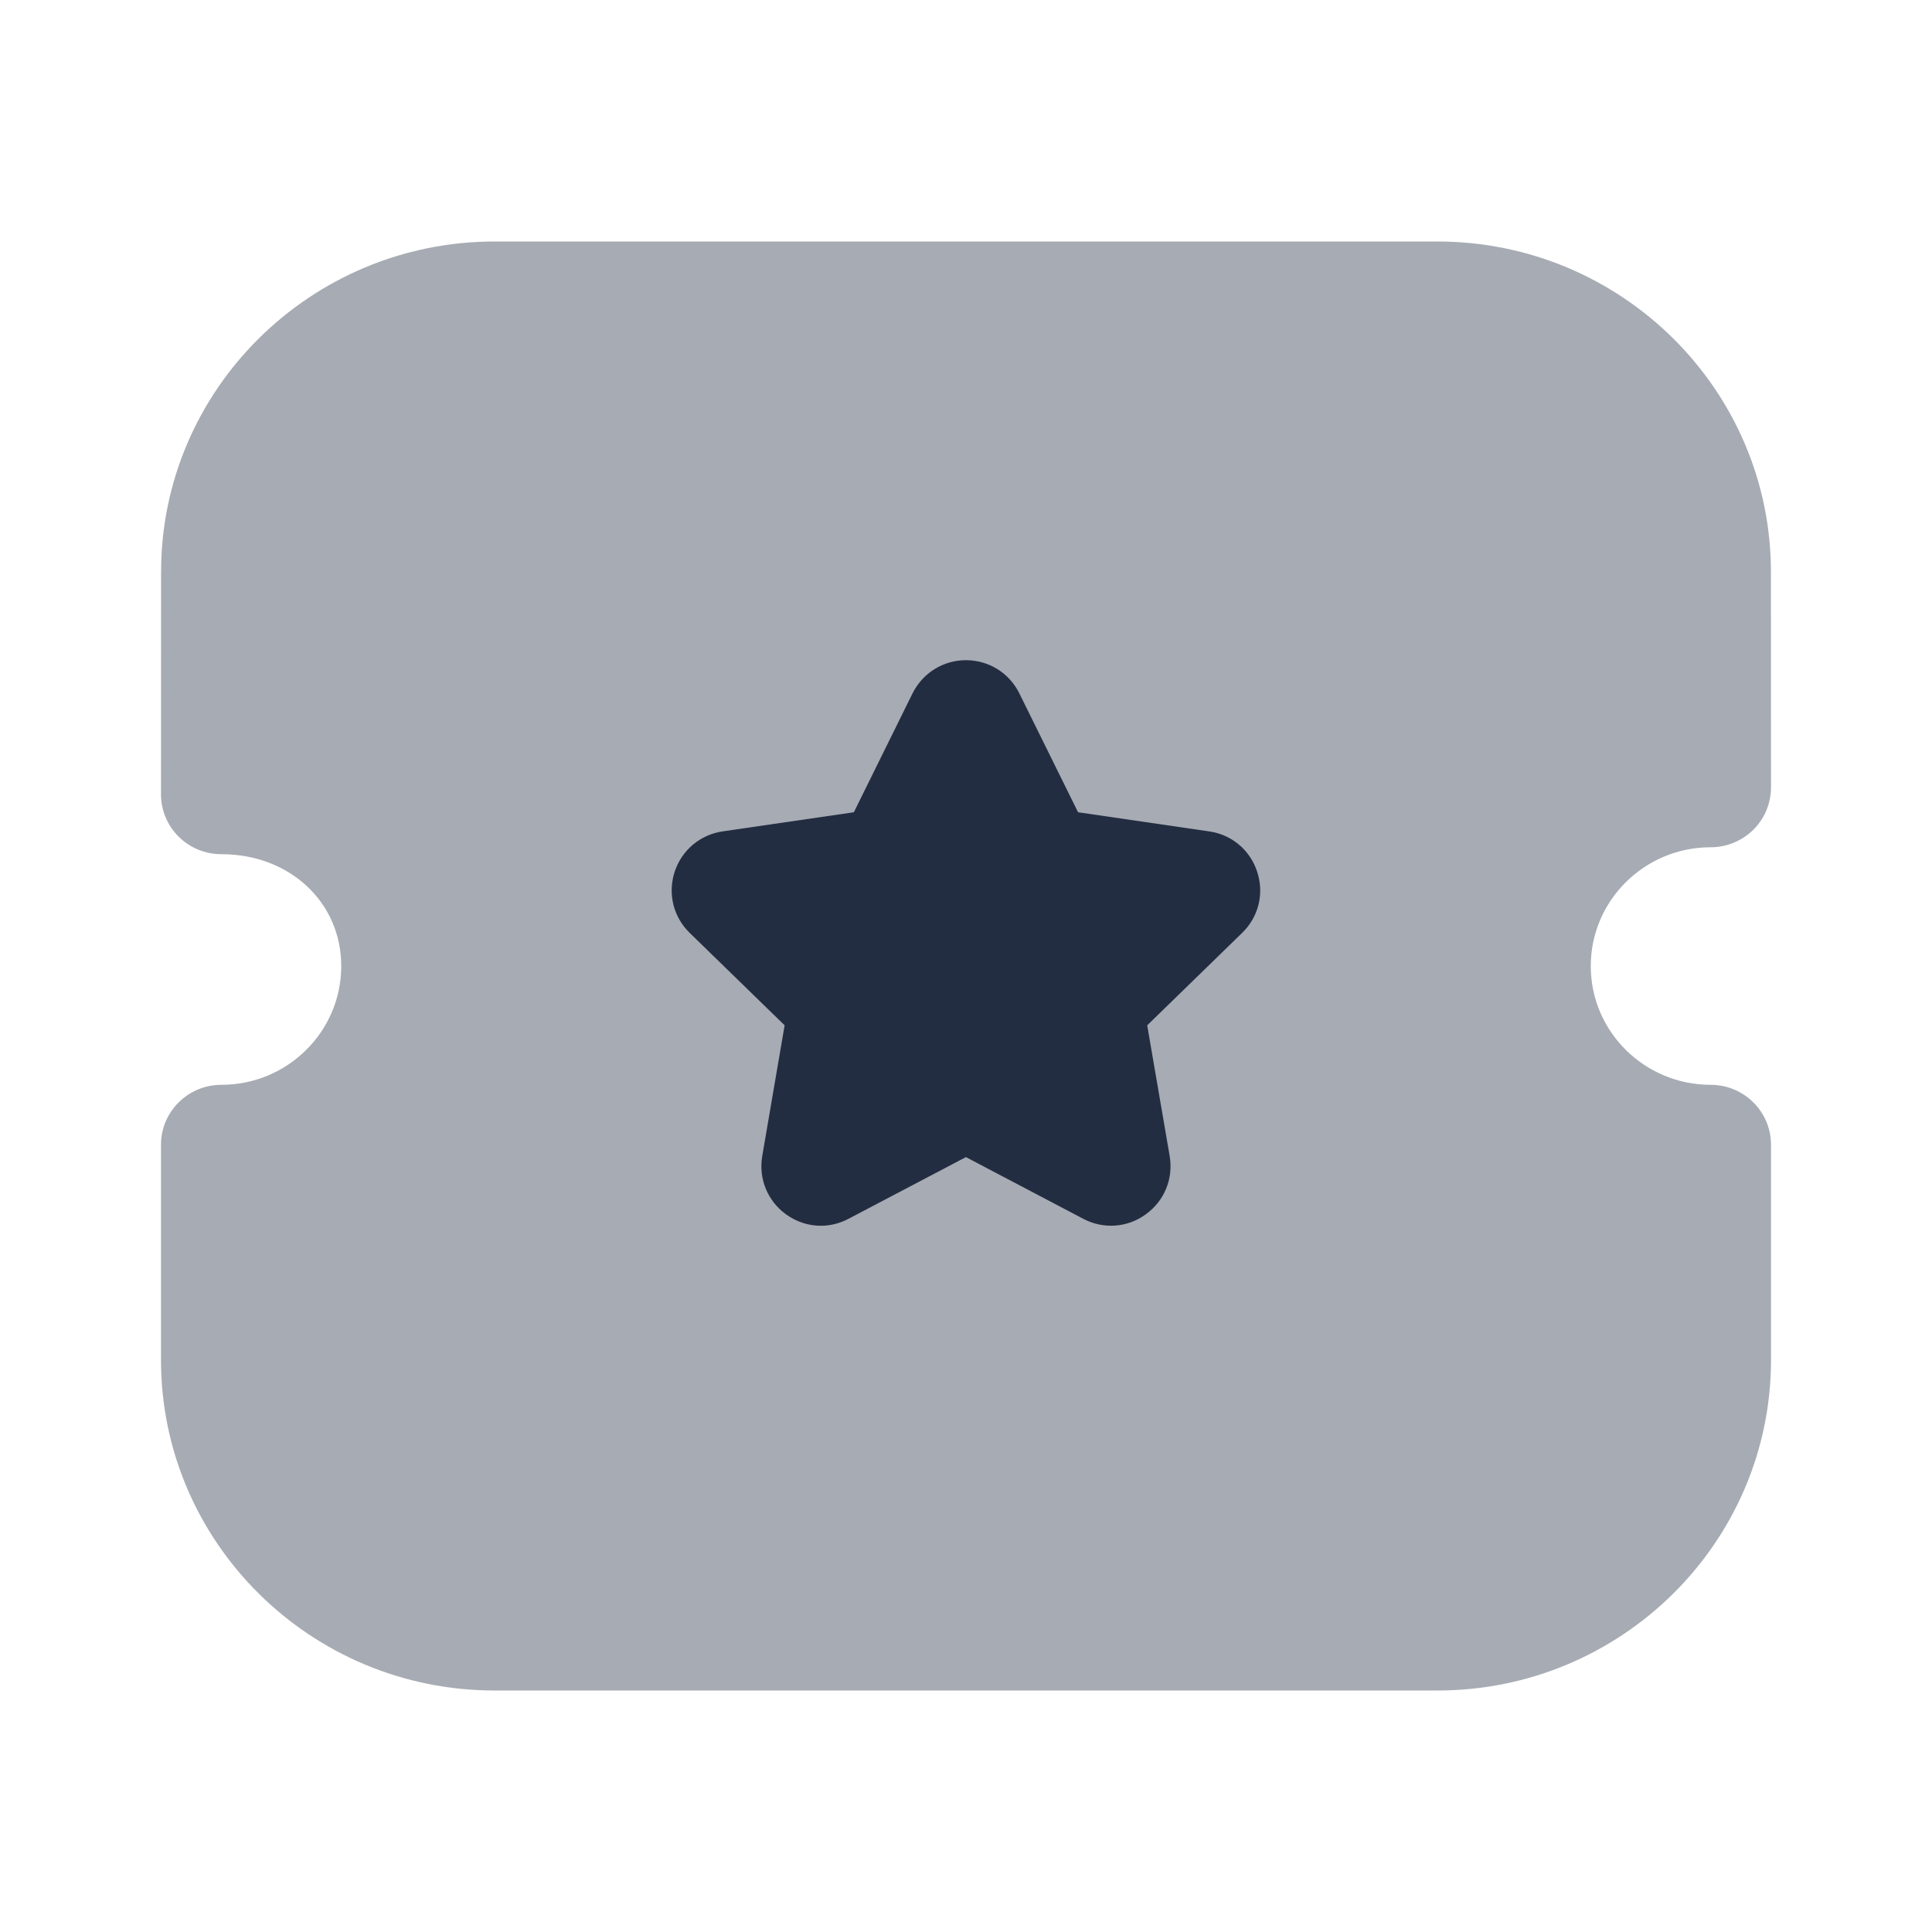
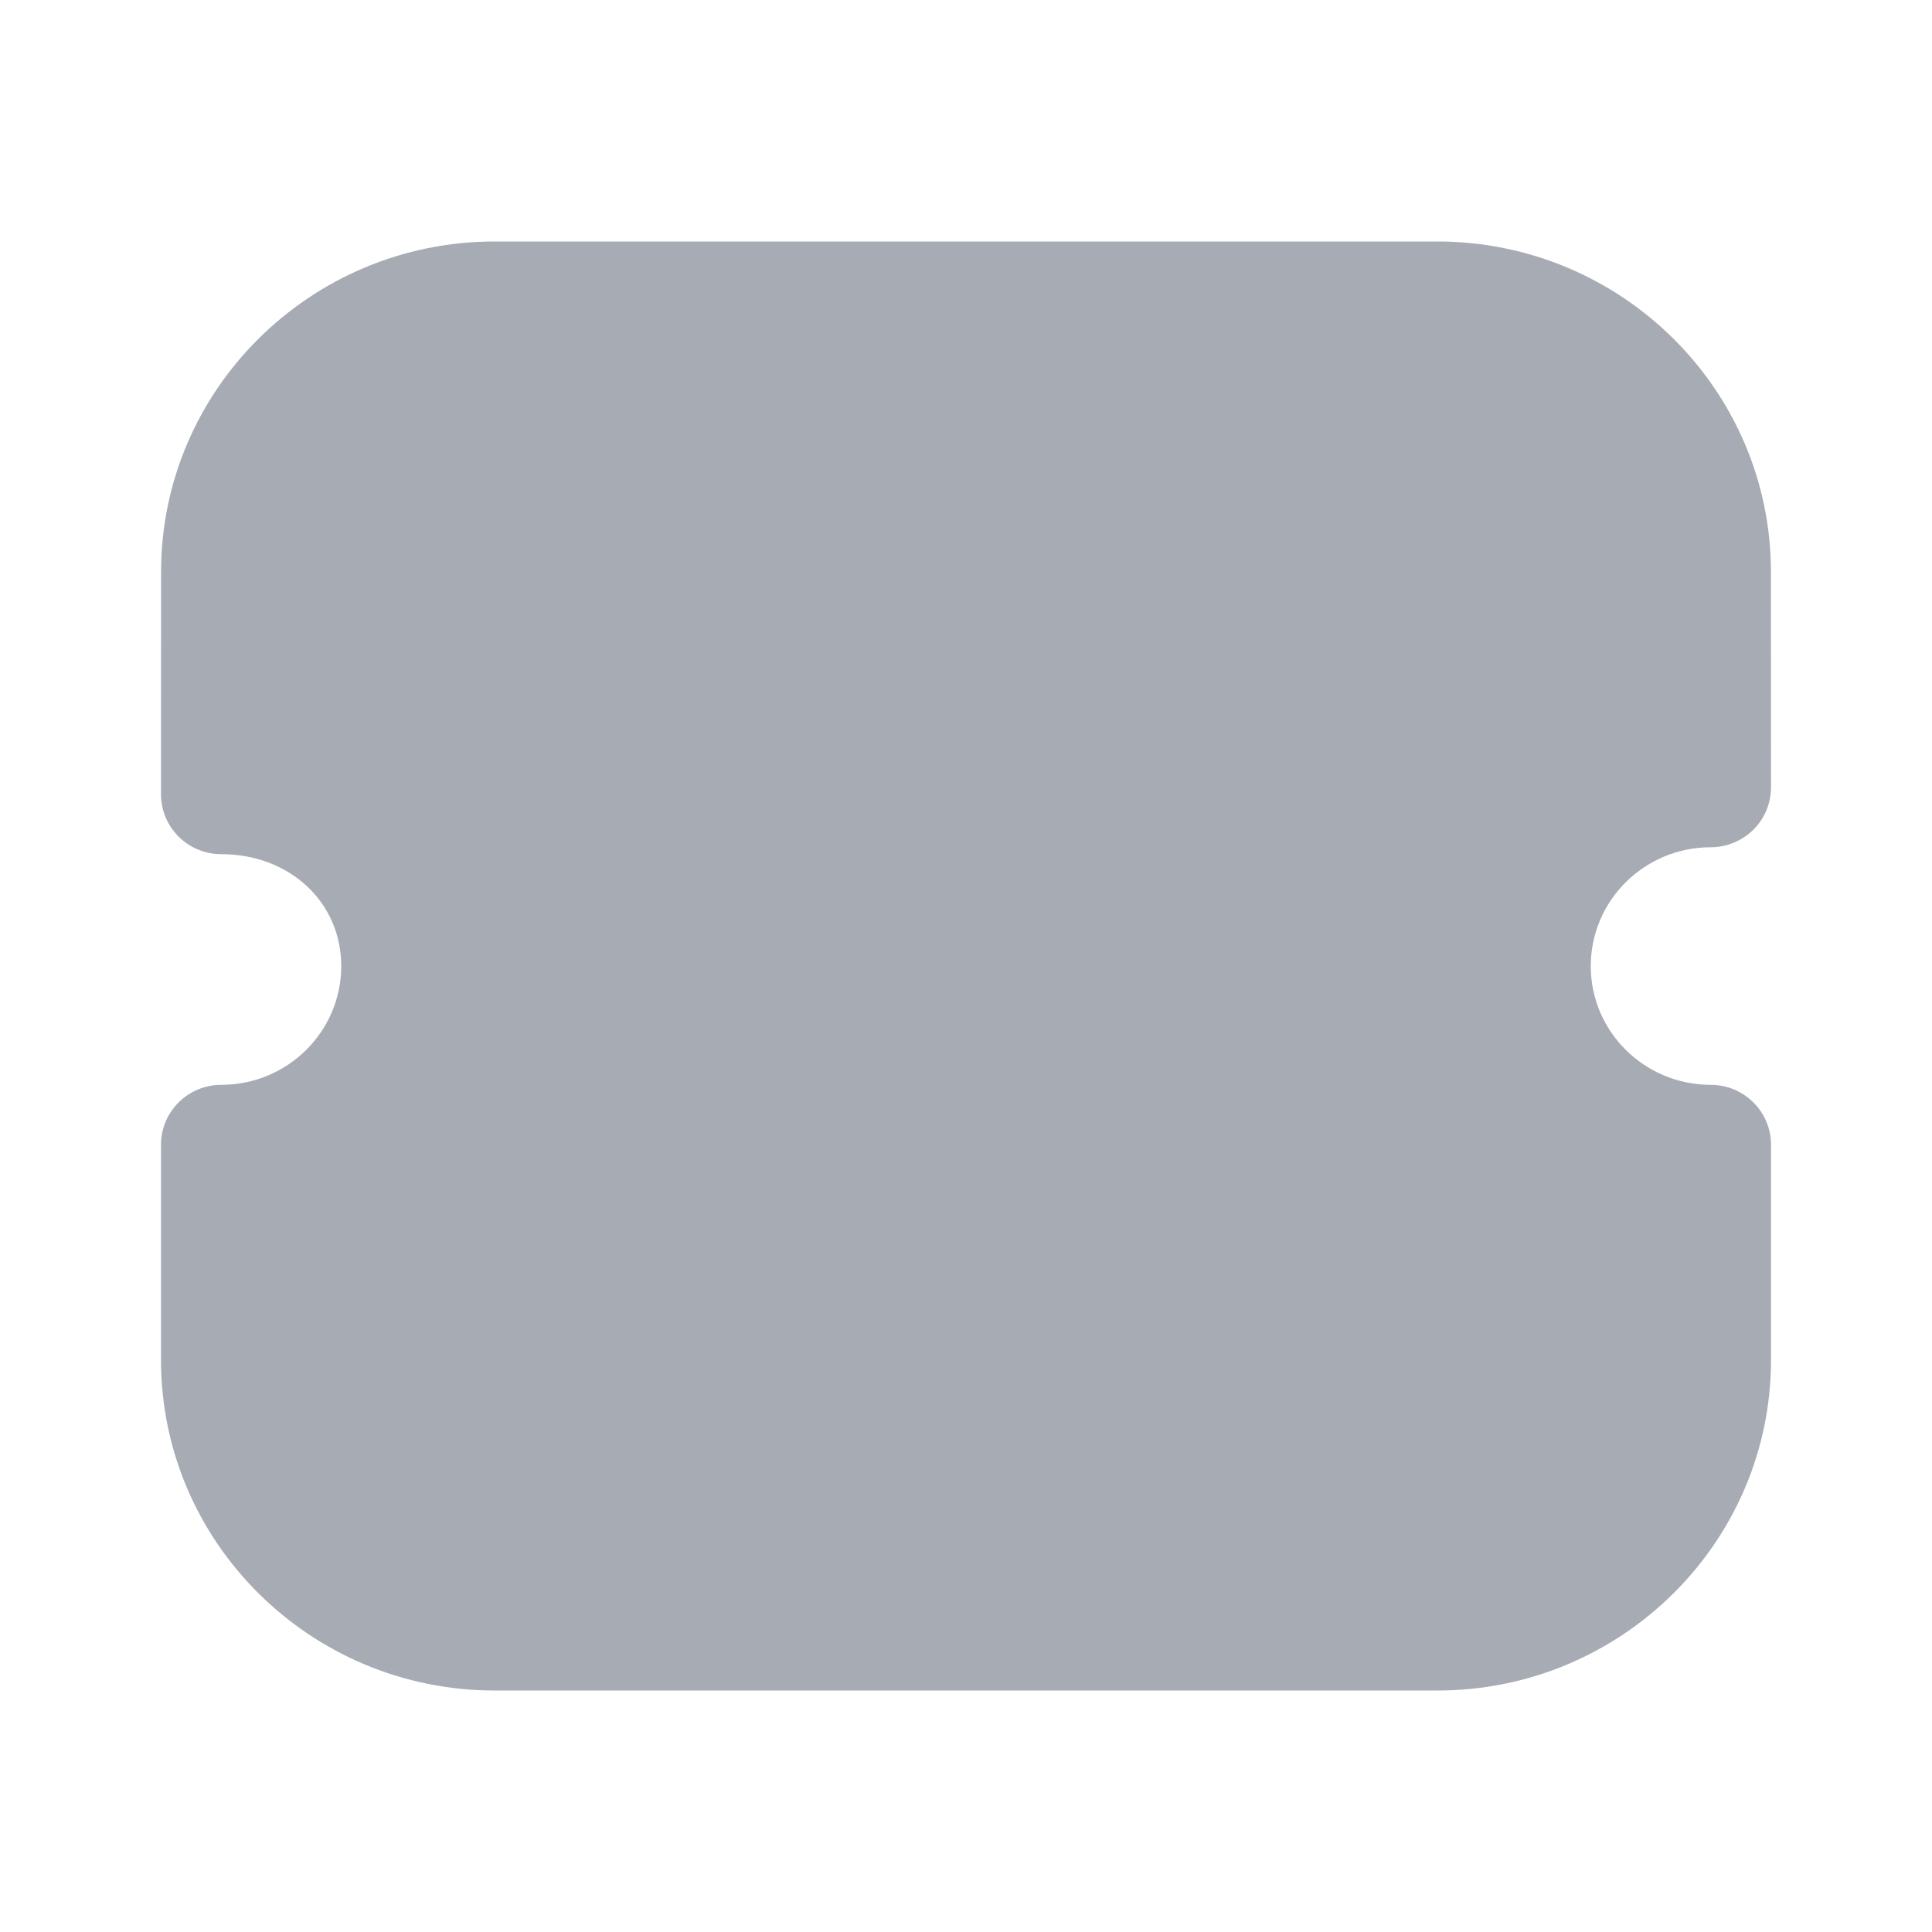
<svg xmlns="http://www.w3.org/2000/svg" width="24" height="24" viewBox="0 0 24 24" fill="none">
  <path opacity="0.4" d="M21.25 13.476C20.429 13.476 19.761 12.815 19.761 12.001C19.761 11.187 20.429 10.525 21.25 10.525C21.449 10.525 21.64 10.446 21.78 10.308C21.921 10.168 22 9.979 22 9.781L21.999 7.104C21.999 4.841 20.14 3 17.856 3H6.144C3.86 3 2.001 4.841 2.001 7.104L2 9.868C2 10.065 2.079 10.254 2.22 10.394C2.36 10.533 2.551 10.611 2.75 10.611C3.599 10.611 4.239 11.208 4.239 12.001C4.239 12.815 3.571 13.476 2.75 13.476C2.336 13.476 2 13.809 2 14.22V16.895C2 19.158 3.858 21 6.143 21H17.857C20.142 21 22 19.158 22 16.895V14.22C22 13.809 21.664 13.476 21.25 13.476Z" fill="#232D42" />
-   <path d="M15.43 11.589L14.251 12.737L14.53 14.36C14.578 14.641 14.465 14.918 14.234 15.084C14.005 15.252 13.706 15.273 13.454 15.139L11.999 14.374L10.541 15.14C10.433 15.197 10.315 15.227 10.198 15.227C10.045 15.227 9.894 15.179 9.764 15.085C9.534 14.918 9.421 14.641 9.469 14.36L9.747 12.737L8.568 11.589C8.364 11.391 8.293 11.1 8.381 10.829C8.47 10.559 8.7 10.367 8.981 10.327L10.607 10.09L11.336 8.613C11.463 8.359 11.717 8.201 11.999 8.201H12.001C12.284 8.202 12.538 8.36 12.663 8.614L13.392 10.09L15.021 10.328C15.299 10.367 15.529 10.559 15.617 10.829C15.706 11.1 15.635 11.391 15.43 11.589Z" fill="#232D42" />
</svg>